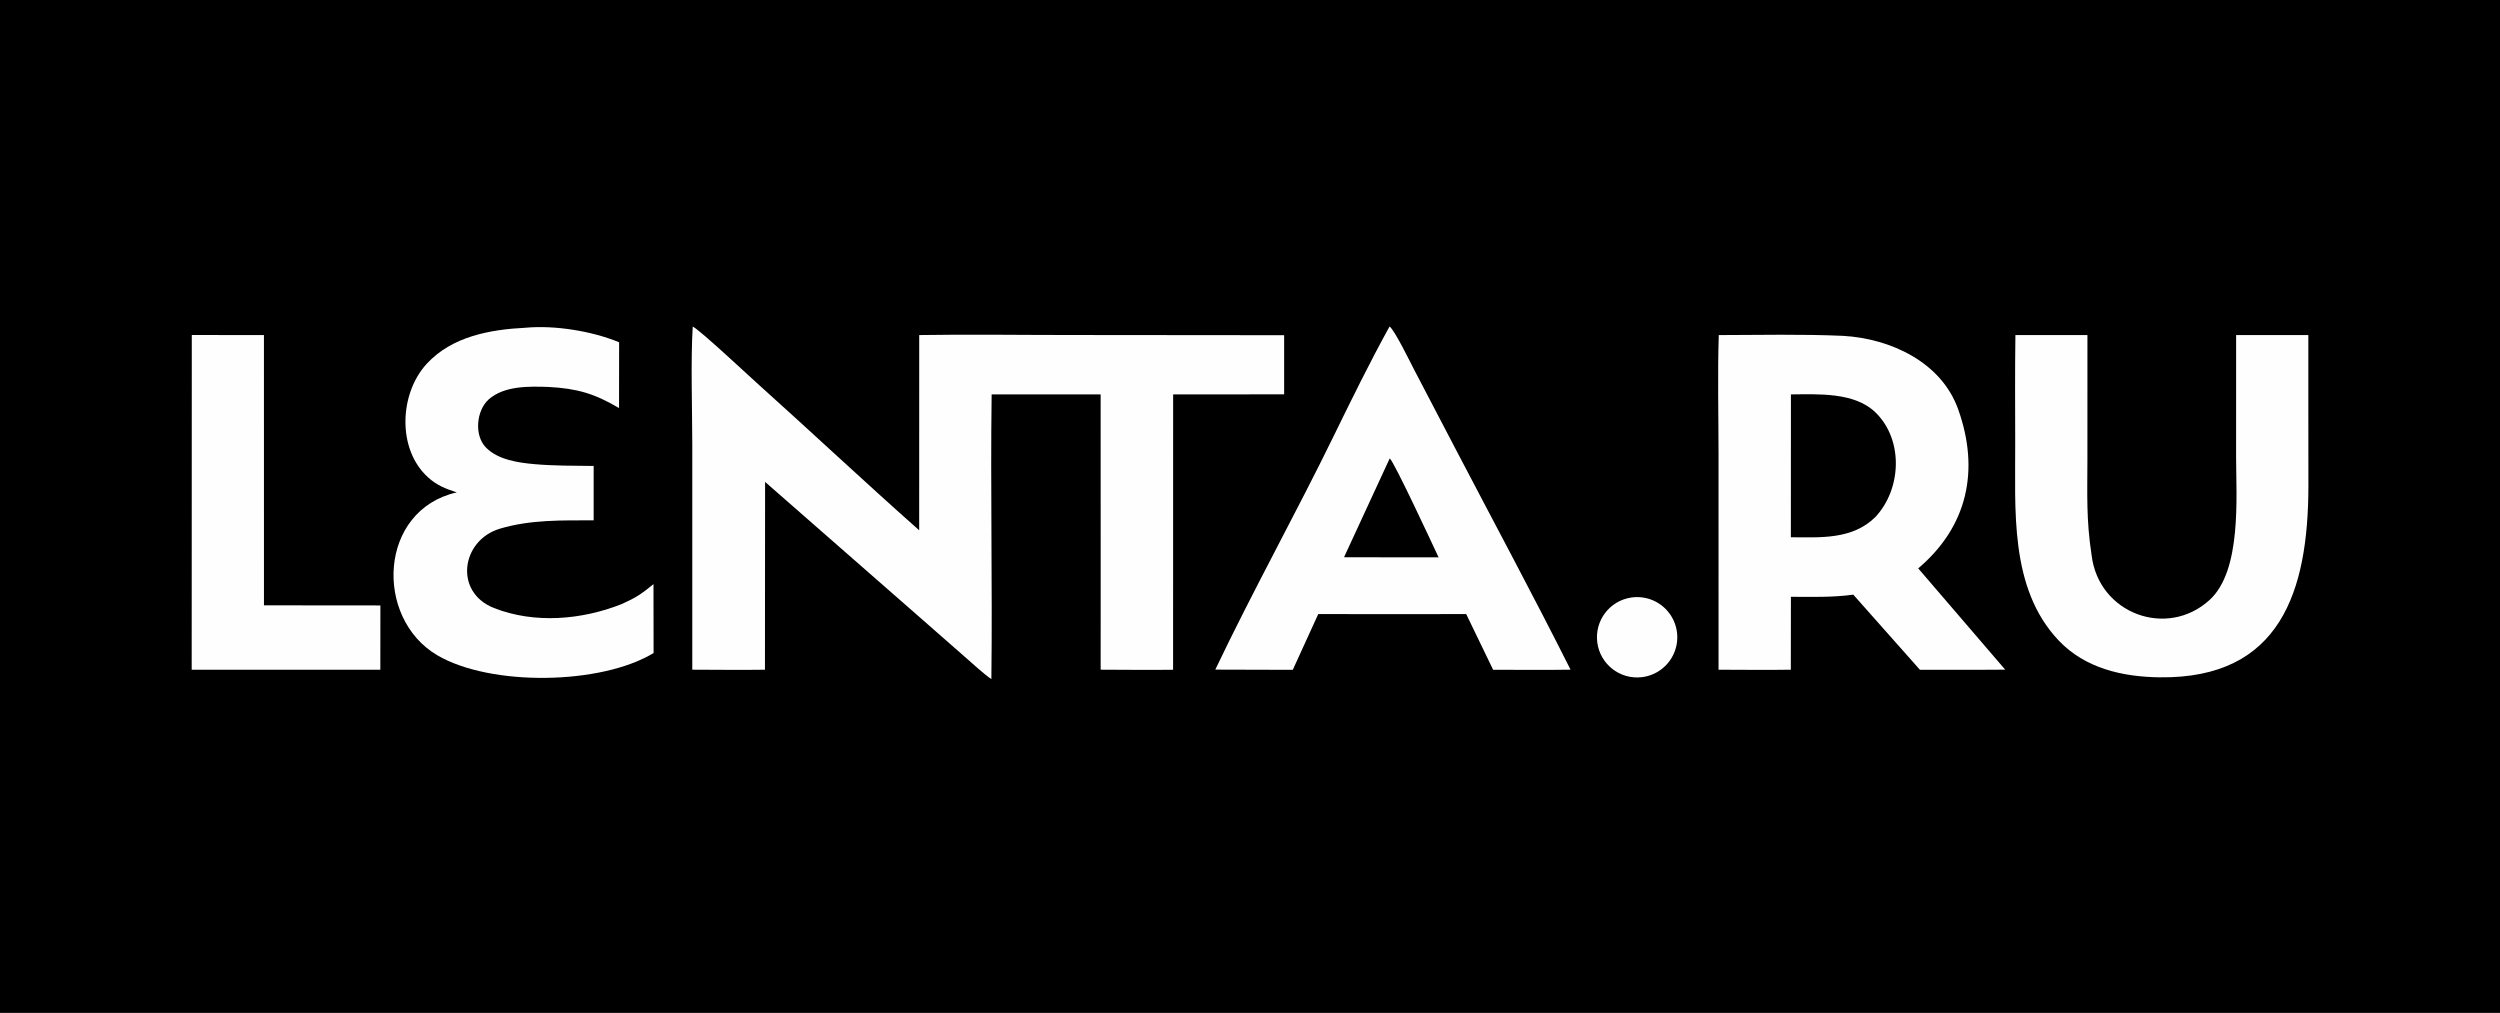
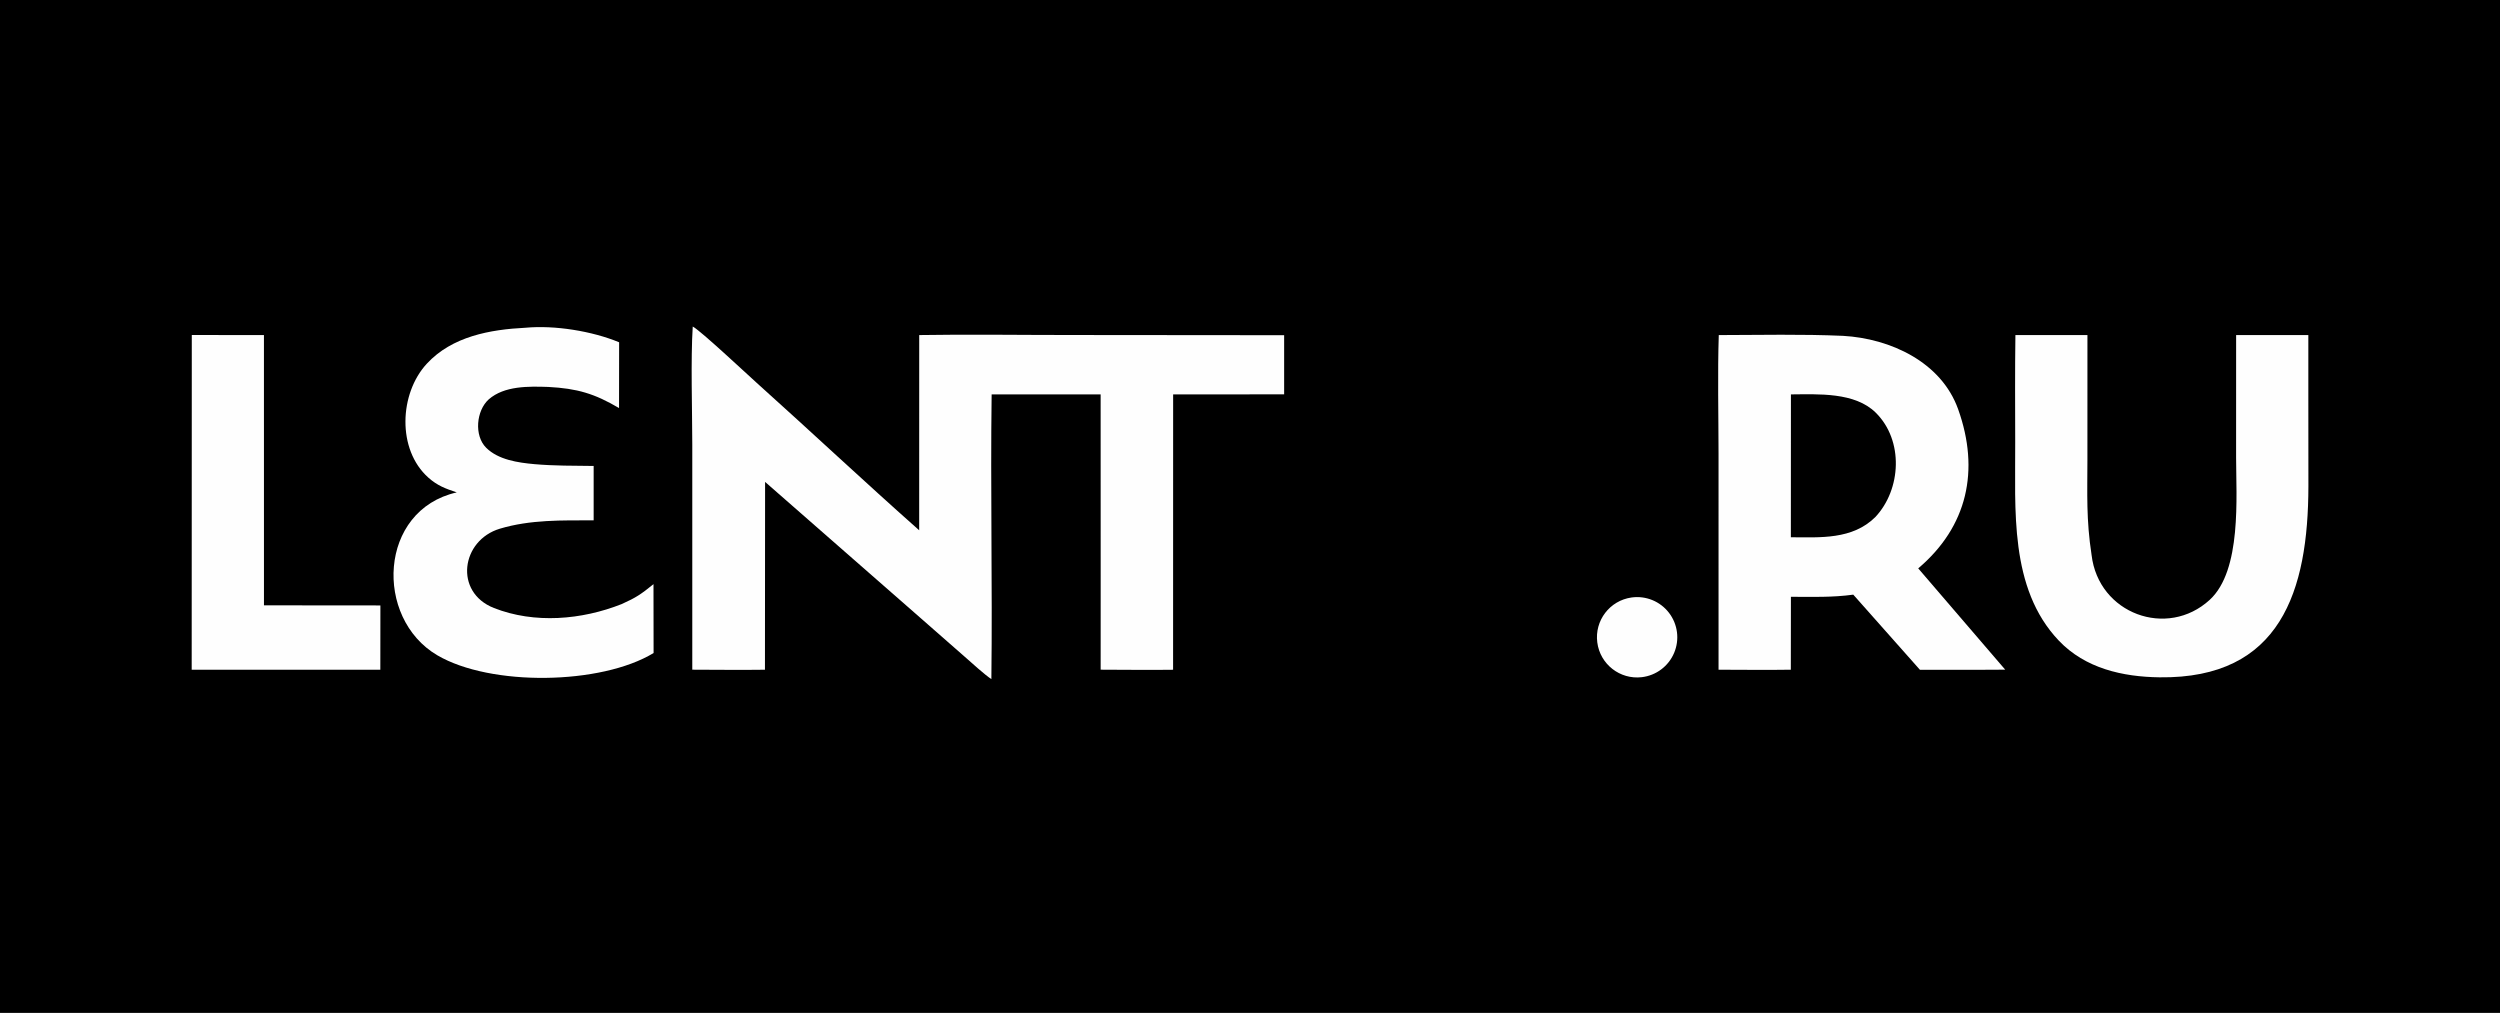
<svg xmlns="http://www.w3.org/2000/svg" width="195" height="79" viewBox="0 0 195 79" fill="none">
  <rect x="0" y="0" width="195" height="79" fill="#808080" stroke="none" />
  <g clip-path="url(#clip0_3492_446)">
    <path d="M0 -12H195V90.375H0V-12Z" fill="black" />
    <path d="M54.034 25.47C54.625 25.77 58.27 29.187 59.012 29.853C63.252 33.658 67.431 37.584 71.696 41.362L71.699 26.135C75.548 26.07 79.611 26.132 83.481 26.131L100.163 26.146L100.163 30.76L91.505 30.762L91.501 52.241C89.641 52.267 87.717 52.239 85.851 52.236L85.853 44.901L85.85 30.765L77.348 30.762C77.248 38.13 77.416 45.587 77.327 52.972C76.793 52.619 75.785 51.696 75.268 51.243L71.795 48.198L59.677 37.589L59.666 52.239C57.797 52.266 55.871 52.239 53.998 52.236L53.998 34.684C53.996 32.046 53.87 28.031 54.034 25.47Z" fill="#FEFEFE" />
    <path d="M134.064 26.136C137.269 26.128 140.571 26.055 143.758 26.196C147.441 26.405 151.417 28.231 152.735 31.919C154.439 36.69 153.463 41.08 149.621 44.333L156.406 52.234L154.2 52.245L149.754 52.243L144.555 46.382C142.952 46.607 141.31 46.555 139.691 46.55L139.684 52.237C137.827 52.267 135.908 52.24 134.047 52.238L134.046 35.392C134.044 32.431 133.967 29.074 134.064 26.136Z" fill="#FEFEFE" />
    <path d="M139.692 30.763C141.831 30.749 144.673 30.578 146.304 32.184C148.504 34.351 148.303 38.177 146.272 40.335C144.48 42.104 141.979 41.916 139.687 41.906L139.692 30.763Z" fill="black" />
    <path d="M174.418 26.133L180.05 26.135V30.807L180.055 37.929C180.042 46.093 177.895 52.952 168.446 52.831C165.563 52.794 162.646 52.135 160.585 49.967C156.695 45.875 157.214 39.692 157.186 34.48C157.181 31.689 157.163 28.9 157.202 26.133L162.82 26.134L162.818 35.894C162.817 38.496 162.716 40.513 163.143 43.288C163.678 47.872 169.036 49.836 172.359 46.787C174.868 44.483 174.416 38.73 174.416 35.675L174.418 26.133Z" fill="#FEFEFE" />
-     <path d="M108.385 25.466C108.778 25.738 110.02 28.292 110.315 28.857L113.521 34.994C116.488 40.674 119.638 46.524 122.503 52.235C120.53 52.27 118.445 52.241 116.464 52.242L114.364 47.899L108.973 47.901L102.822 47.899L100.838 52.247L94.793 52.23C97.713 46.099 101.087 40.041 104.07 33.925C105.419 31.157 106.898 28.156 108.385 25.466Z" fill="#FEFEFE" />
    <path d="M108.398 35.755C108.733 35.988 111.771 42.54 112.208 43.47L108.878 43.472L104.834 43.464L108.398 35.755Z" fill="black" />
    <path d="M40.998 25.563C43.267 25.355 46.177 25.821 48.292 26.698L48.285 31.829C46.38 30.704 45.024 30.3 42.768 30.181C41.233 30.13 39.344 30.087 38.125 31.147C37.145 32.027 36.969 33.976 37.92 34.923C38.866 35.866 40.407 36.09 41.704 36.205C43.189 36.337 44.791 36.327 46.305 36.345L46.305 40.587C43.85 40.591 41.378 40.523 38.995 41.236C35.962 42.144 35.396 46.194 38.528 47.425C41.692 48.669 45.366 48.355 48.491 47.118C49.63 46.605 49.996 46.353 50.972 45.564L50.98 50.935C46.887 53.427 38.266 53.555 34.104 51.108C29.177 48.21 29.508 39.789 35.628 38.406C34.756 38.116 34.12 37.886 33.407 37.25C30.955 35.063 31.145 30.688 33.291 28.369C35.264 26.236 38.23 25.702 40.998 25.563Z" fill="#FEFEFE" />
    <path d="M14.96 26.13L20.587 26.137L20.589 47.216L29.671 47.224L29.666 52.237L14.952 52.24L14.96 26.13Z" fill="#FEFEFE" />
    <path d="M127.259 46.604C128.376 46.447 129.491 46.902 130.179 47.797C130.867 48.691 131.021 49.886 130.582 50.925C130.144 51.965 129.181 52.688 128.06 52.82C126.356 53.02 124.807 51.811 124.588 50.108C124.368 48.405 125.559 46.843 127.259 46.604Z" fill="#FEFEFE" />
  </g>
  <defs>
    <clipPath id="clip0_3492_446">
      <rect width="195" height="79" fill="white" />
    </clipPath>
  </defs>
</svg>